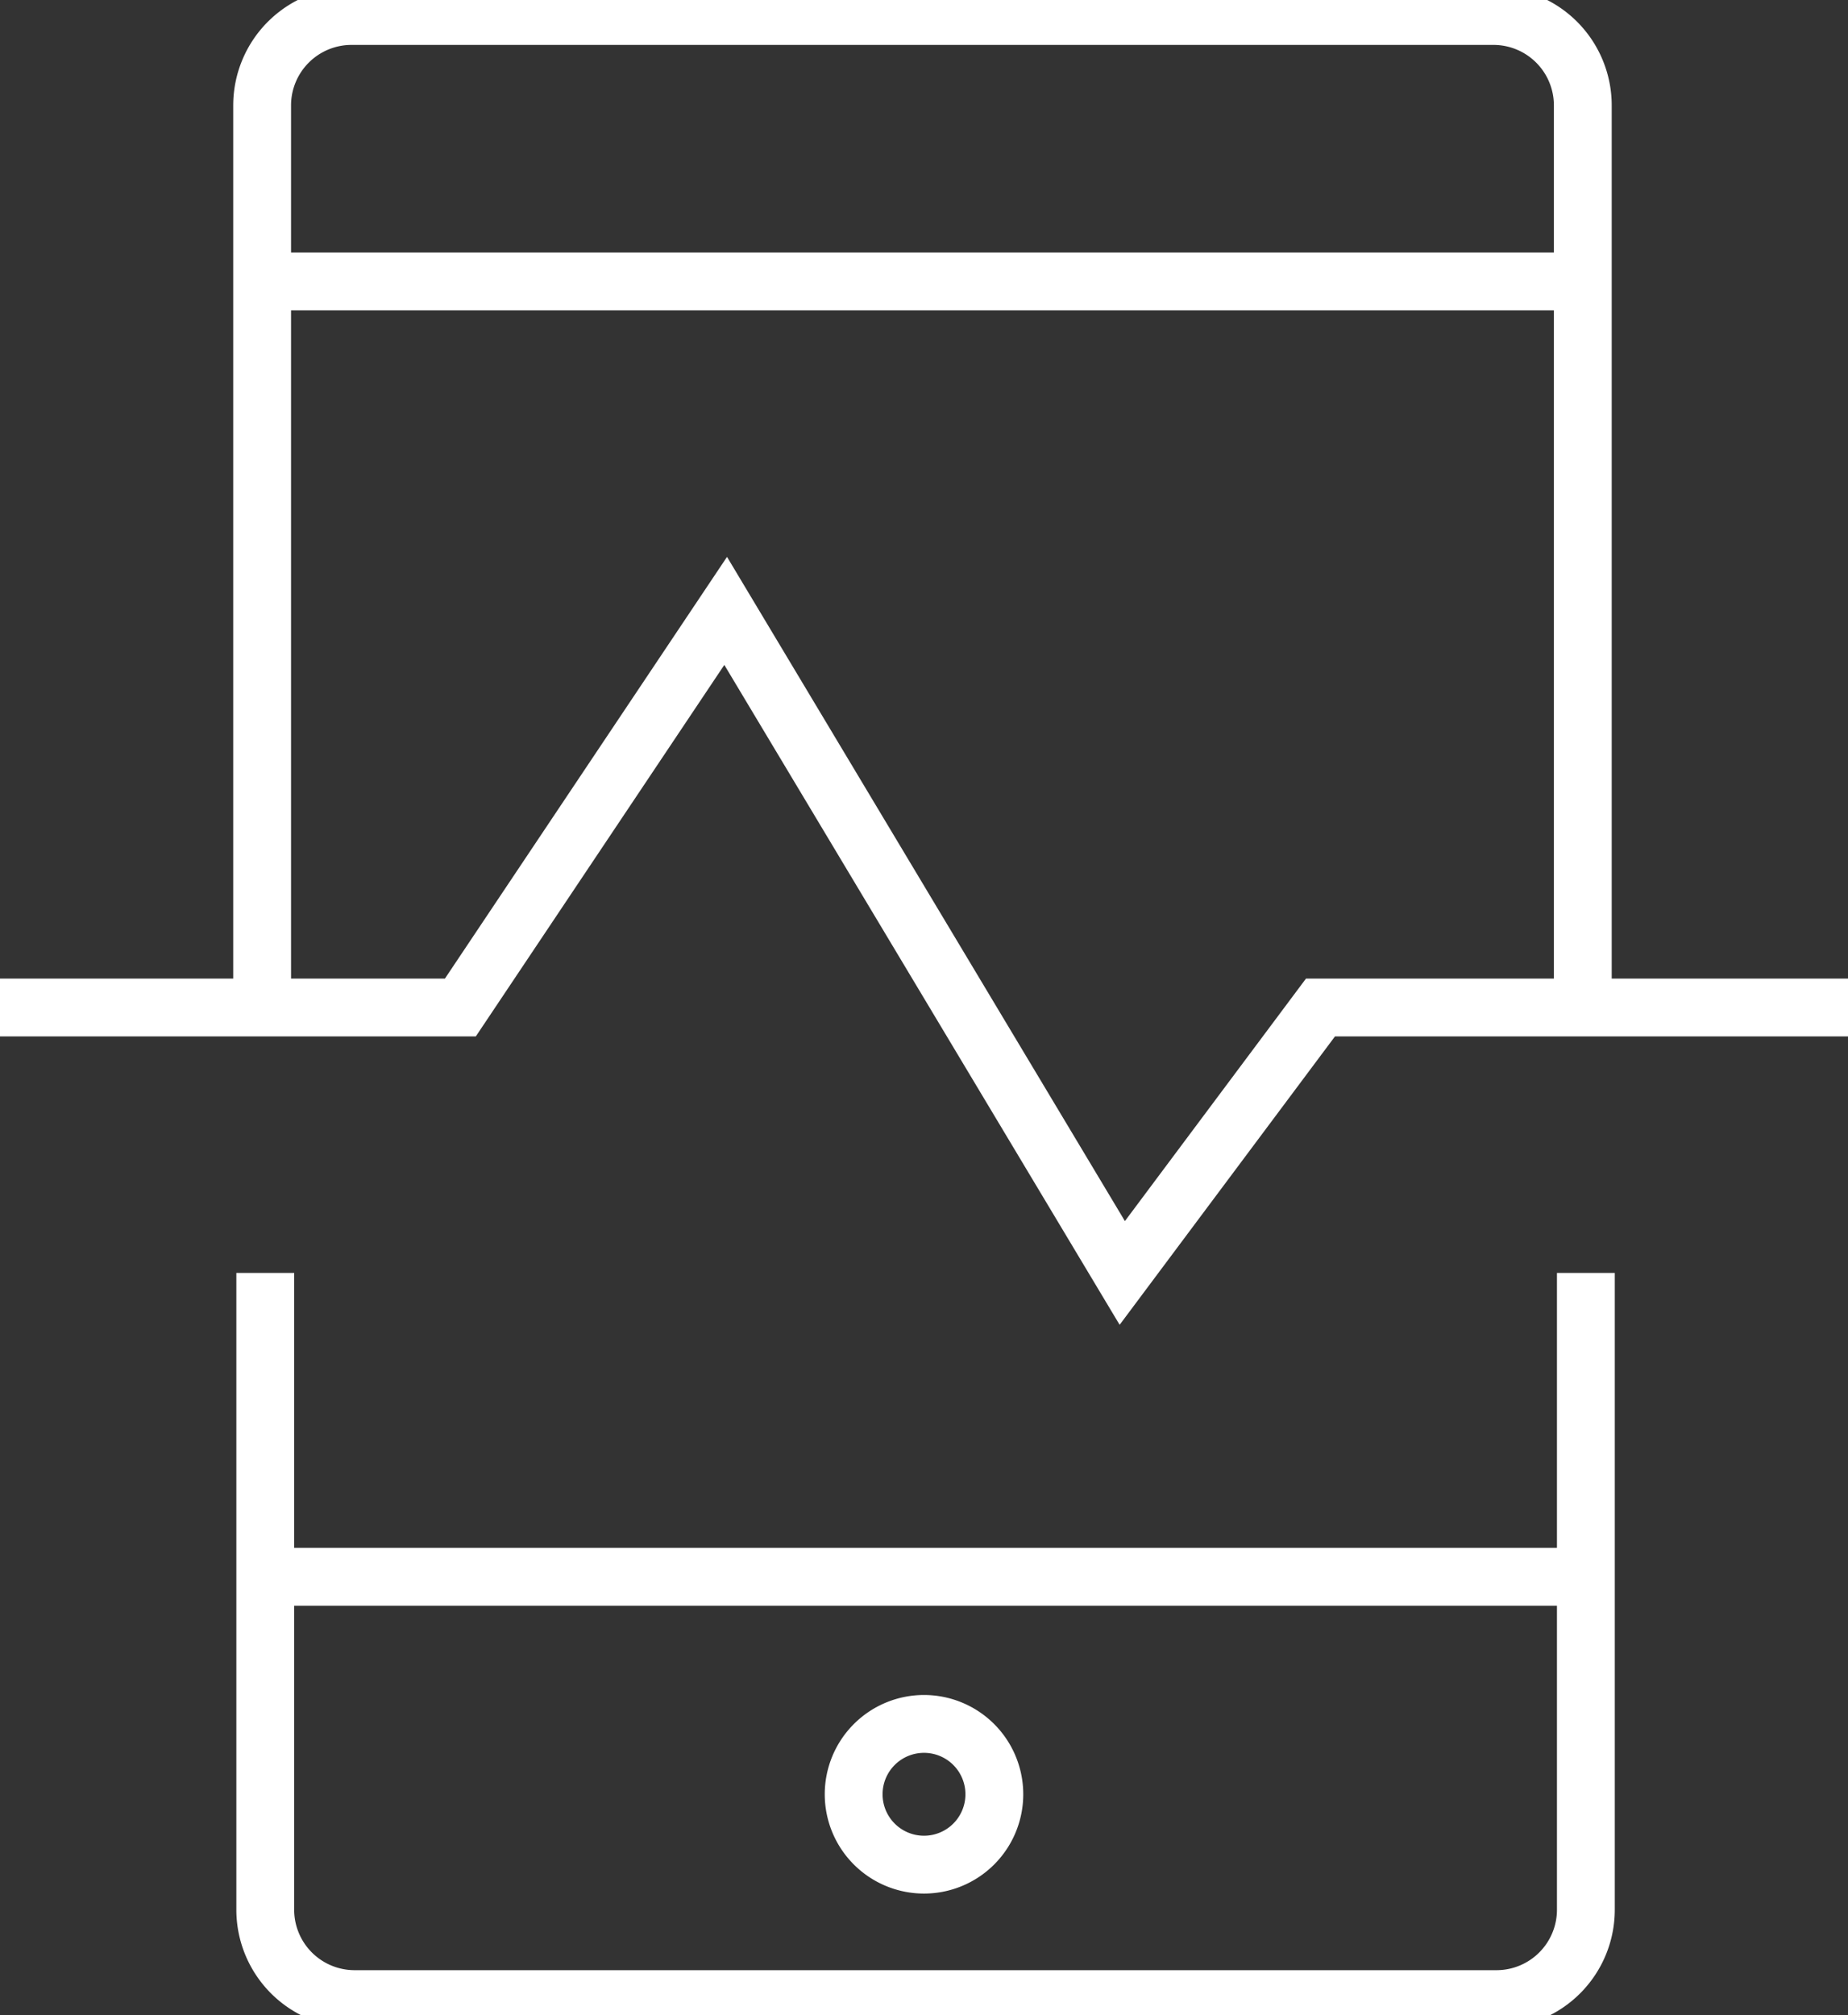
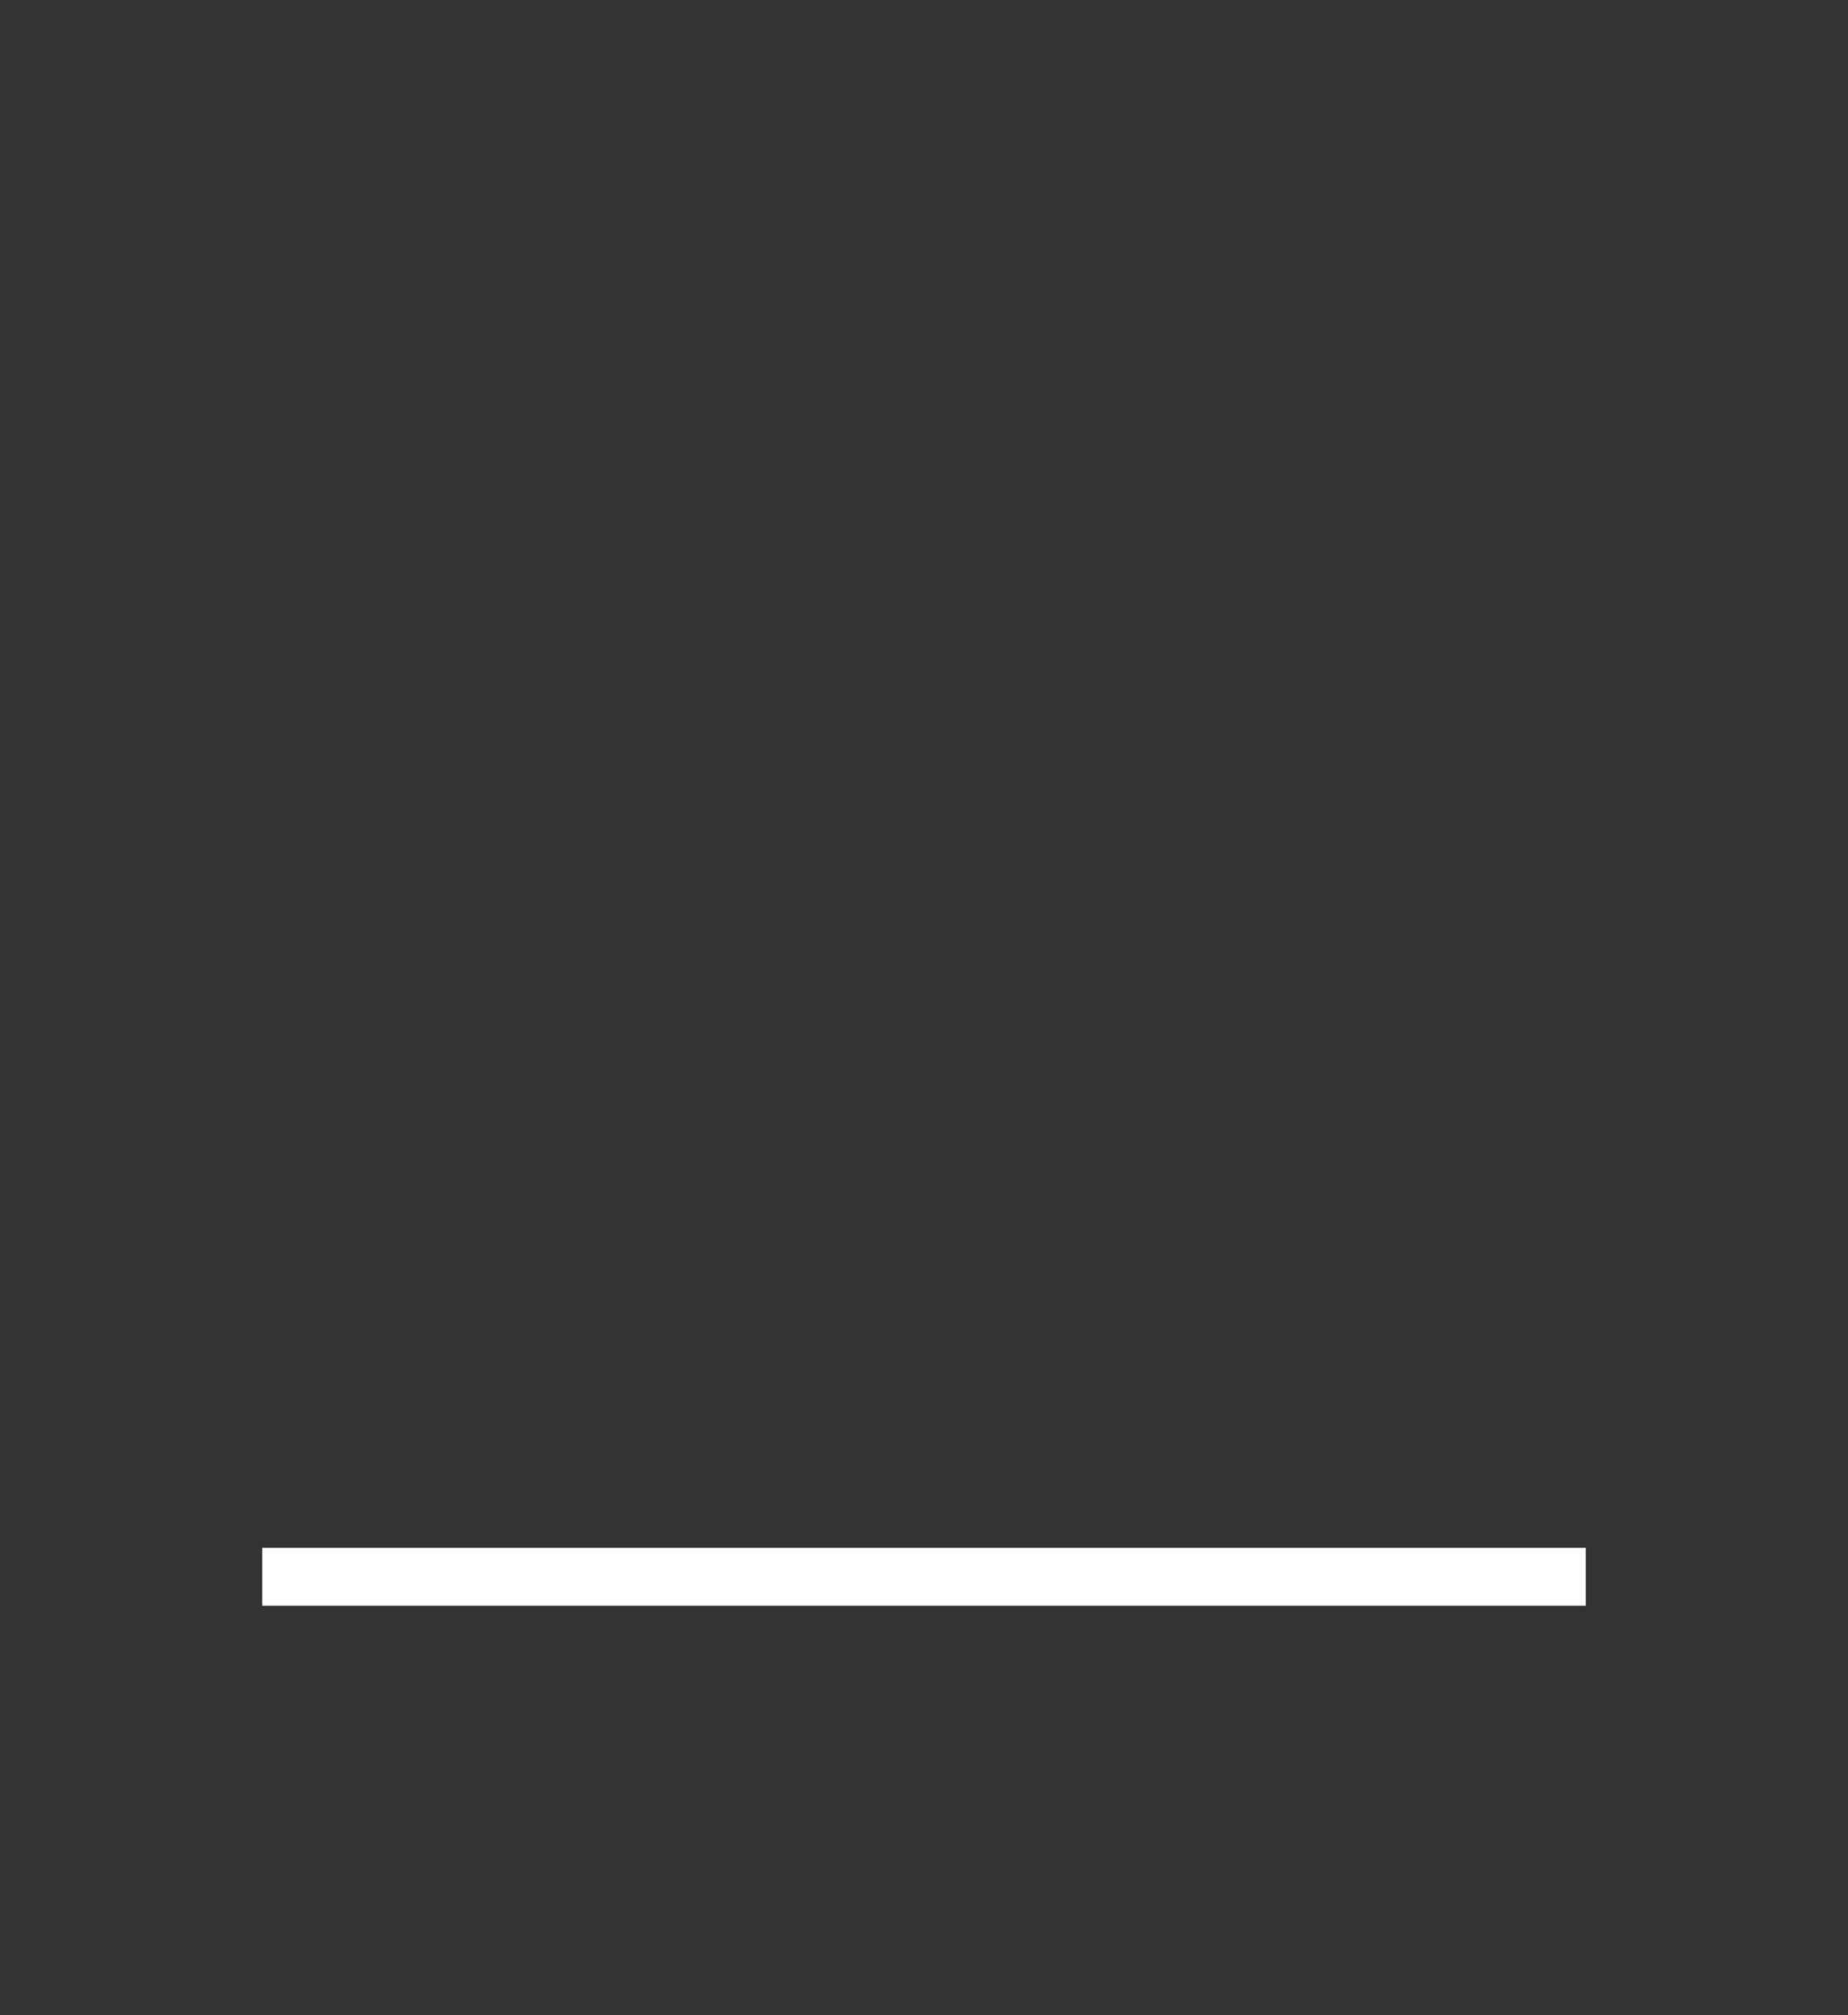
<svg xmlns="http://www.w3.org/2000/svg" width="63.92" height="69.673" viewBox="0 0 63.92 69.673">
  <rect x="0" y="0" width="63.92" height="69.673" fill="#333333" stroke="none" />
  <defs>
    <clipPath id="a">
-       <rect width="63.92" height="69.673" fill="none" stroke="#fff" stroke-width="2" />
-     </clipPath>
+       </clipPath>
  </defs>
  <g transform="translate(-1079 -498)">
    <g transform="translate(1079 498)">
      <line x2="45.784" transform="translate(9.068 54.521)" fill="none" stroke="#fff" stroke-miterlimit="10" stroke-width="2" />
-       <line x2="45.784" transform="translate(9.068 9.732)" fill="none" stroke="#fff" stroke-miterlimit="10" stroke-width="2" />
      <g transform="translate(0 0)">
        <g clip-path="url(#a)">
          <path d="M52.558,33.011V55.019a3.091,3.091,0,0,1-3.1,3.1H9.98a3.091,3.091,0,0,1-3.1-3.1V33.011" transform="translate(2.295 11.004)" fill="none" stroke="#fff" stroke-miterlimit="10" stroke-width="2" />
-           <path d="M6.8,34.7V3.512A3.092,3.092,0,0,1,9.9.415h39.48a3.091,3.091,0,0,1,3.1,3.1V34.7" transform="translate(2.267 0.138)" fill="none" stroke="#fff" stroke-miterlimit="10" stroke-width="2" />
-           <path d="M0,29.555H15.924L25.1,15.842,38.818,38.734l6.856-9.179H63.92" transform="translate(0 5.281)" fill="none" stroke="#fff" stroke-miterlimit="10" stroke-width="2" />
-           <path d="M24.578,44.706a2.433,2.433,0,1,1-2.433,2.433A2.433,2.433,0,0,1,24.578,44.706Z" transform="translate(7.382 14.902)" fill="none" stroke="#fff" stroke-miterlimit="10" stroke-width="2" />
        </g>
      </g>
    </g>
  </g>
</svg>